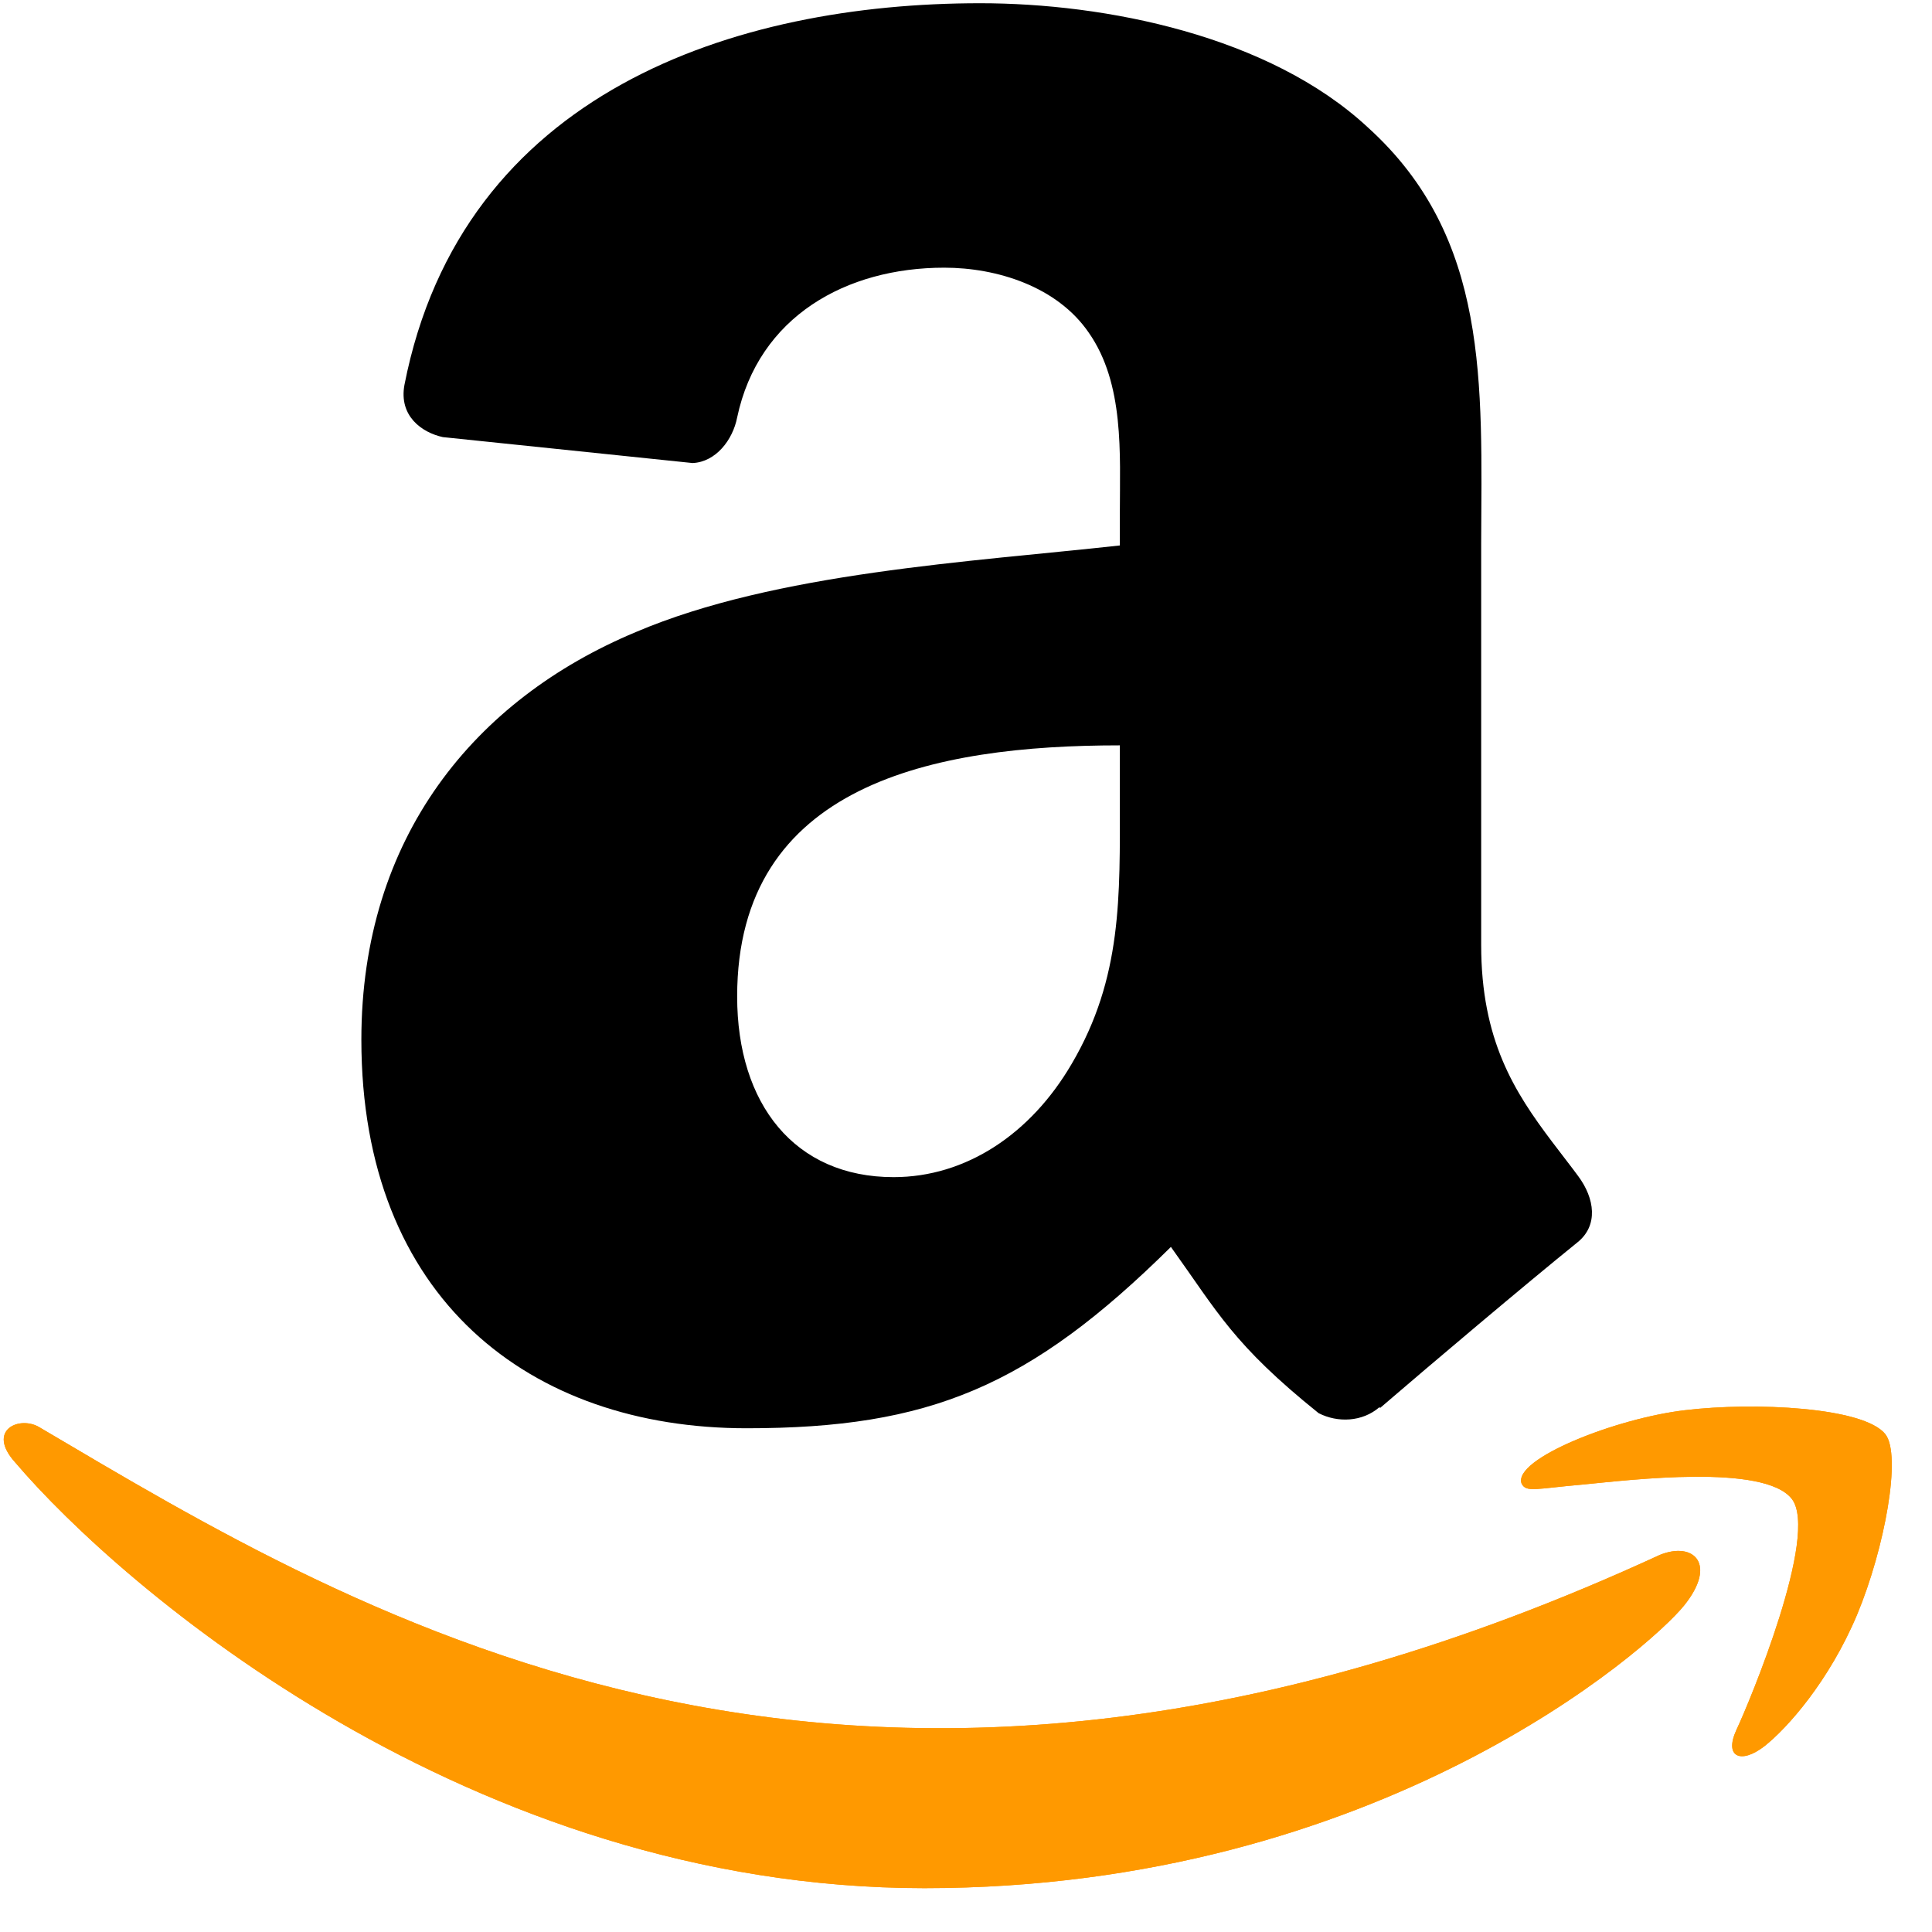
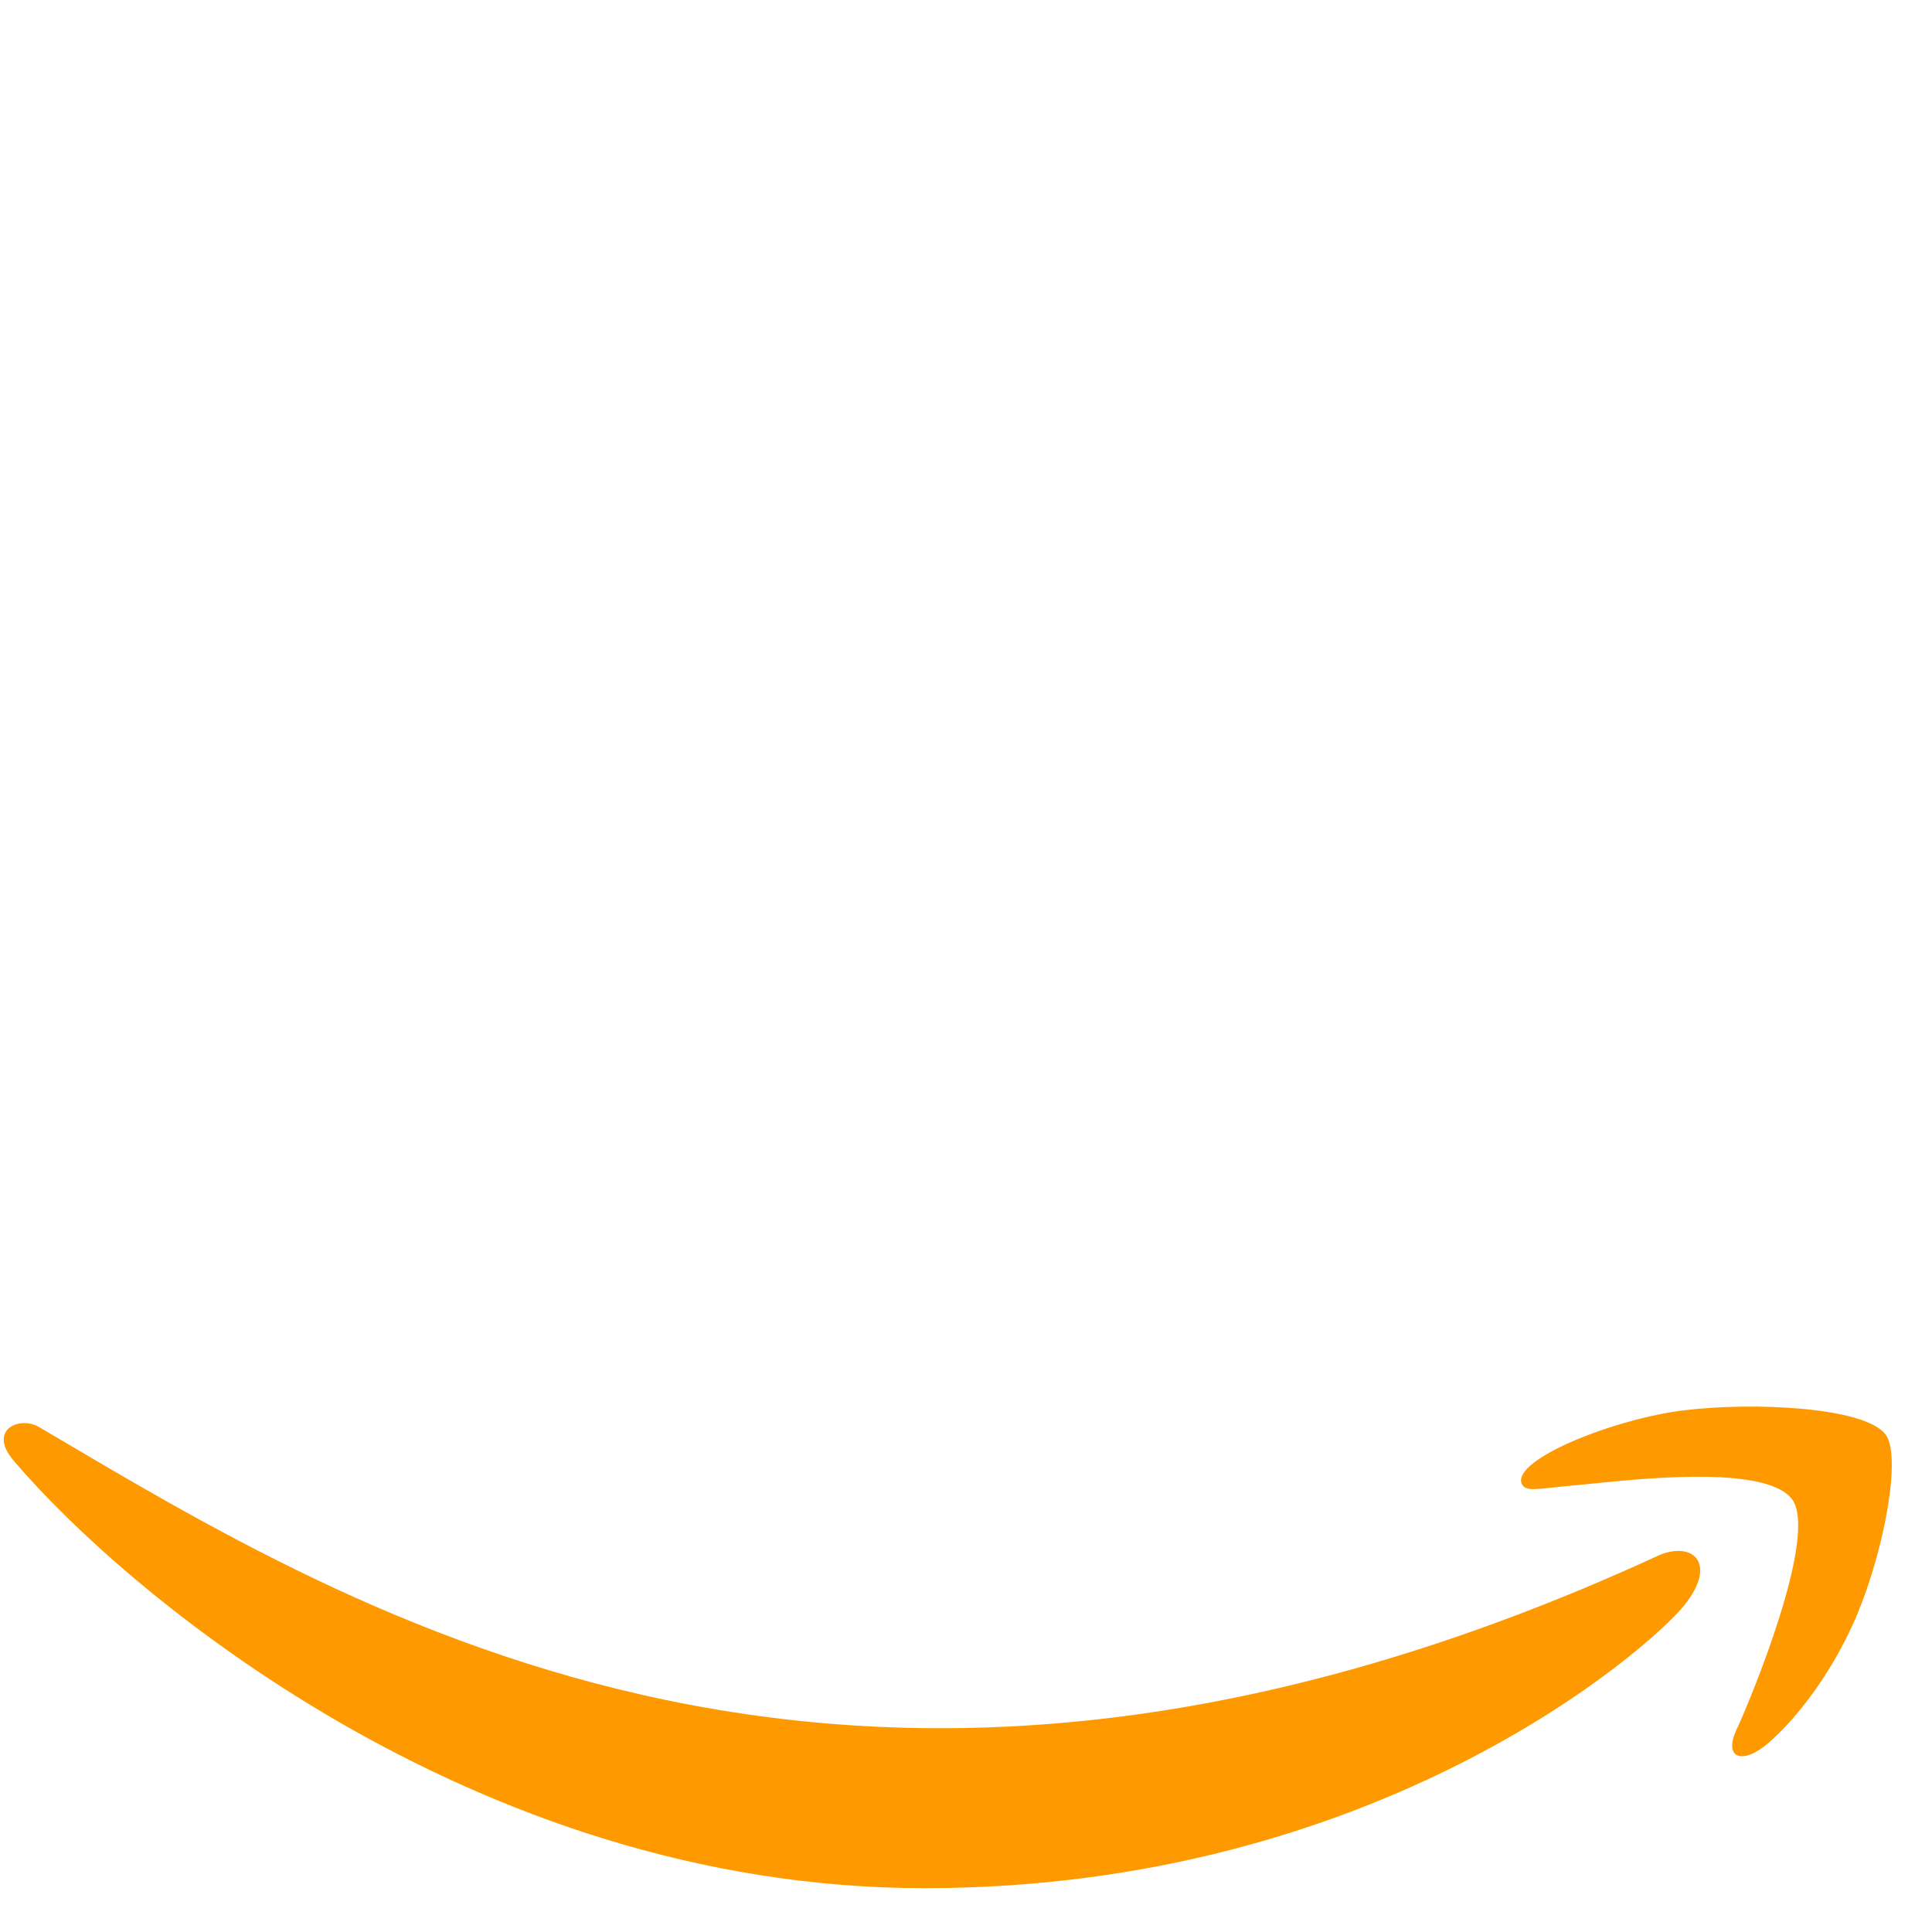
<svg xmlns="http://www.w3.org/2000/svg" width="49px" height="49px" viewBox="0 0 49 49" version="1.1">
  <title>3A360FE0-6A1D-41EF-965F-2AAC4D004F8E</title>
  <g id="kanäle" stroke="none" stroke-width="1" fill="none" fill-rule="evenodd">
    <g id="kanaele" transform="translate(-989, -1034)" fill-rule="nonzero">
      <g id="content-box" transform="translate(962, 1008)">
        <g id="icons/amazon" transform="translate(27, 26)">
          <path d="M42.097,39.436 C21.729,48.826 9.089,40.969 0.997,36.197 C0.496,35.897 -0.355,36.268 0.384,37.089 C3.079,40.256 11.914,47.888 23.445,47.888 C34.985,47.888 41.85,41.788 42.709,40.724 C43.562,39.669 42.959,39.087 42.097,39.436 L42.097,39.436 Z M47.818,36.375 C47.271,35.685 44.492,35.557 42.743,35.765 C40.991,35.967 38.362,37.004 38.591,37.627 C38.708,37.86 38.947,37.755 40.151,37.651 C41.357,37.534 44.737,37.121 45.442,38.013 C46.149,38.911 44.364,43.189 44.037,43.879 C43.722,44.569 44.158,44.747 44.75,44.288 C45.333,43.828 46.39,42.638 47.099,40.955 C47.804,39.262 48.233,36.901 47.817,36.375 L47.818,36.375 Z" id="Shape" fill="#FF9900" />
-           <path d="M42.097,39.436 C21.729,48.826 9.089,40.969 0.997,36.197 C0.496,35.897 -0.355,36.268 0.384,37.089 C3.079,40.256 11.914,47.888 23.445,47.888 C34.985,47.888 41.85,41.788 42.709,40.724 C43.562,39.669 42.959,39.087 42.097,39.436 L42.097,39.436 Z M47.818,36.375 C47.271,35.685 44.492,35.557 42.743,35.765 C40.991,35.967 38.362,37.004 38.591,37.627 C38.708,37.86 38.947,37.755 40.151,37.651 C41.357,37.534 44.737,37.121 45.442,38.013 C46.149,38.911 44.364,43.189 44.037,43.879 C43.722,44.569 44.158,44.747 44.75,44.288 C45.333,43.828 46.39,42.638 47.099,40.955 C47.804,39.262 48.233,36.901 47.817,36.375 L47.818,36.375 Z" id="Shape" fill="#FF9900" />
-           <path d="M24.857,0.082 C28.035,0.082 32.185,0.901 34.692,3.231 C37.785,6.029 37.579,9.737 37.566,13.781 L37.566,23.966 C37.566,26.379 38.407,27.689 39.364,28.957 L39.628,29.303 L39.628,29.303 L39.894,29.651 C39.938,29.71 39.982,29.769 40.026,29.828 C40.449,30.397 40.541,31.082 40.008,31.509 C38.677,32.585 36.308,34.587 35.004,35.708 L34.985,35.69 C34.554,36.063 33.93,36.09 33.443,35.841 C31.276,34.098 30.89,33.288 29.697,31.625 C26.116,35.165 23.581,36.224 18.935,36.224 C13.444,36.224 9.165,32.941 9.165,26.368 C9.165,21.235 12.039,17.739 16.125,16.031 C19.67,14.519 24.619,14.252 28.402,13.834 L28.402,13.016 C28.402,11.512 28.521,9.733 27.612,8.435 C26.813,7.27 25.289,6.789 23.949,6.789 C21.46,6.789 19.238,8.026 18.696,10.587 C18.586,11.157 18.155,11.717 17.567,11.744 L11.231,11.086 C10.699,10.97 10.111,10.552 10.258,9.76 C11.718,2.324 18.65,0.082 24.857,0.082 Z M28.402,18.904 C23.682,18.904 18.696,19.883 18.696,25.273 C18.696,28.004 20.156,29.855 22.663,29.855 C24.5,29.855 26.143,28.76 27.181,26.981 C28.466,24.793 28.402,22.738 28.402,20.274 L28.402,20.274 Z" id="Combined-Shape" fill="#000000" />
        </g>
      </g>
    </g>
  </g>
</svg>